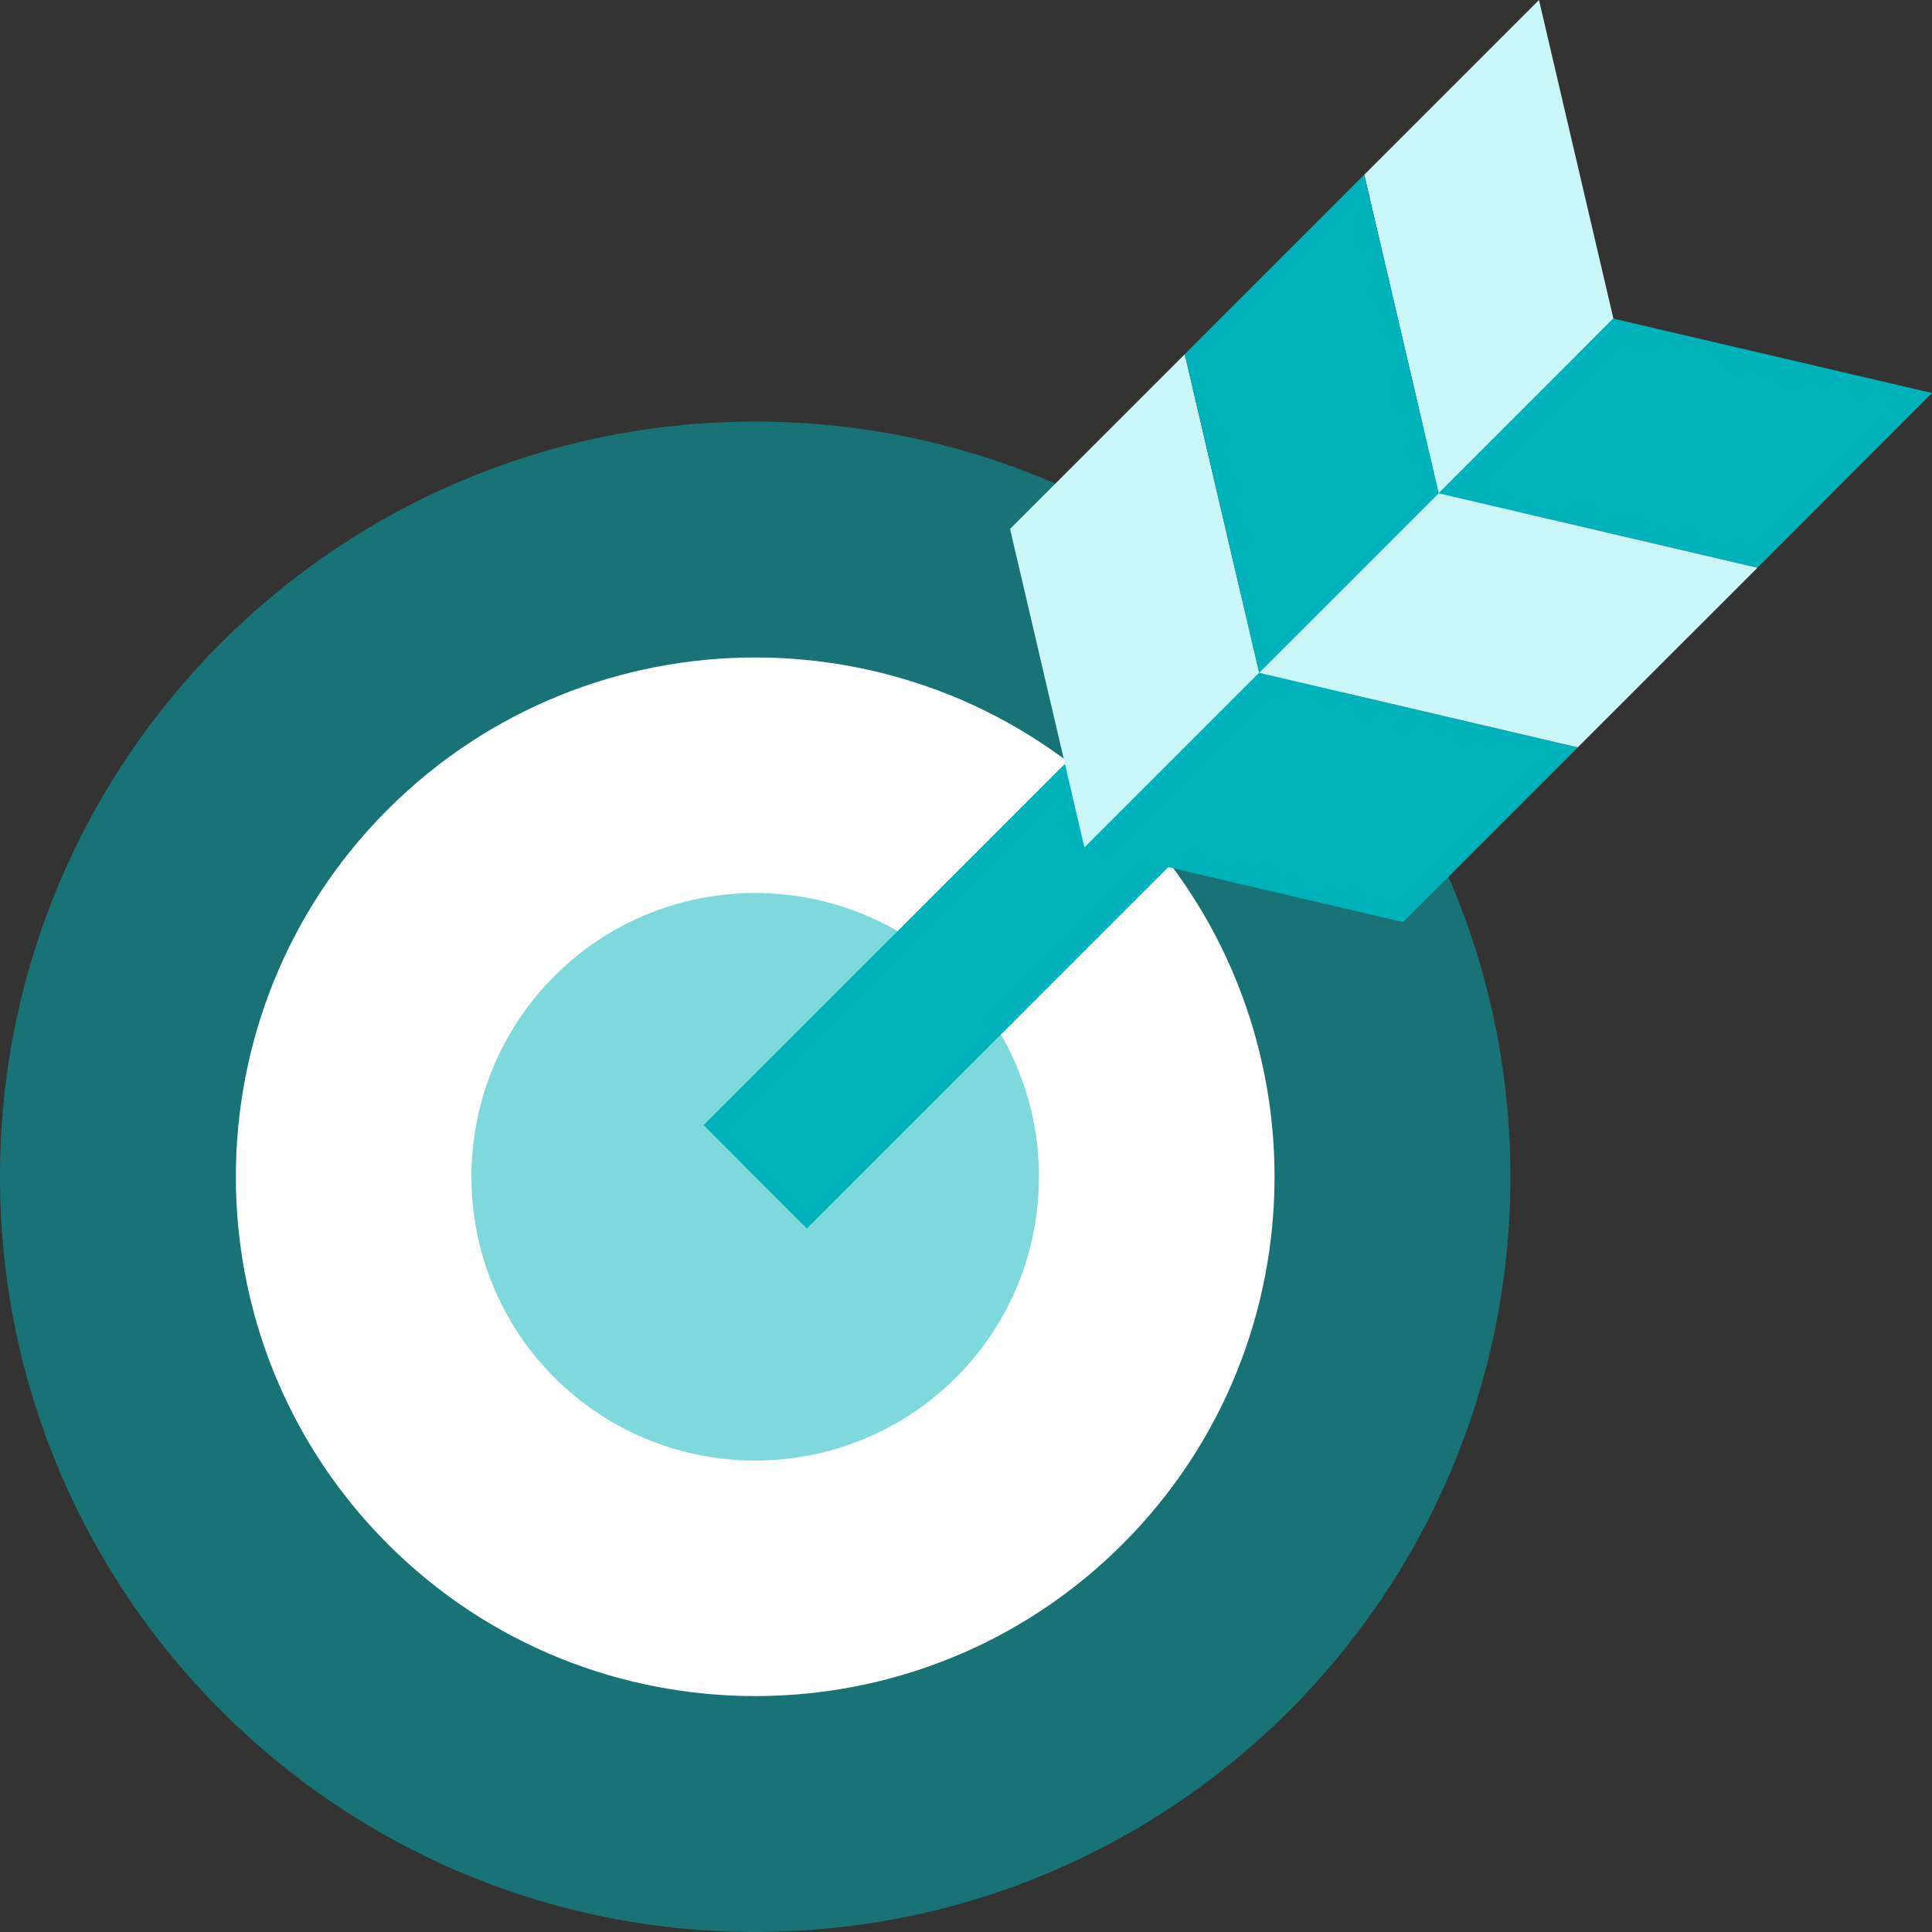
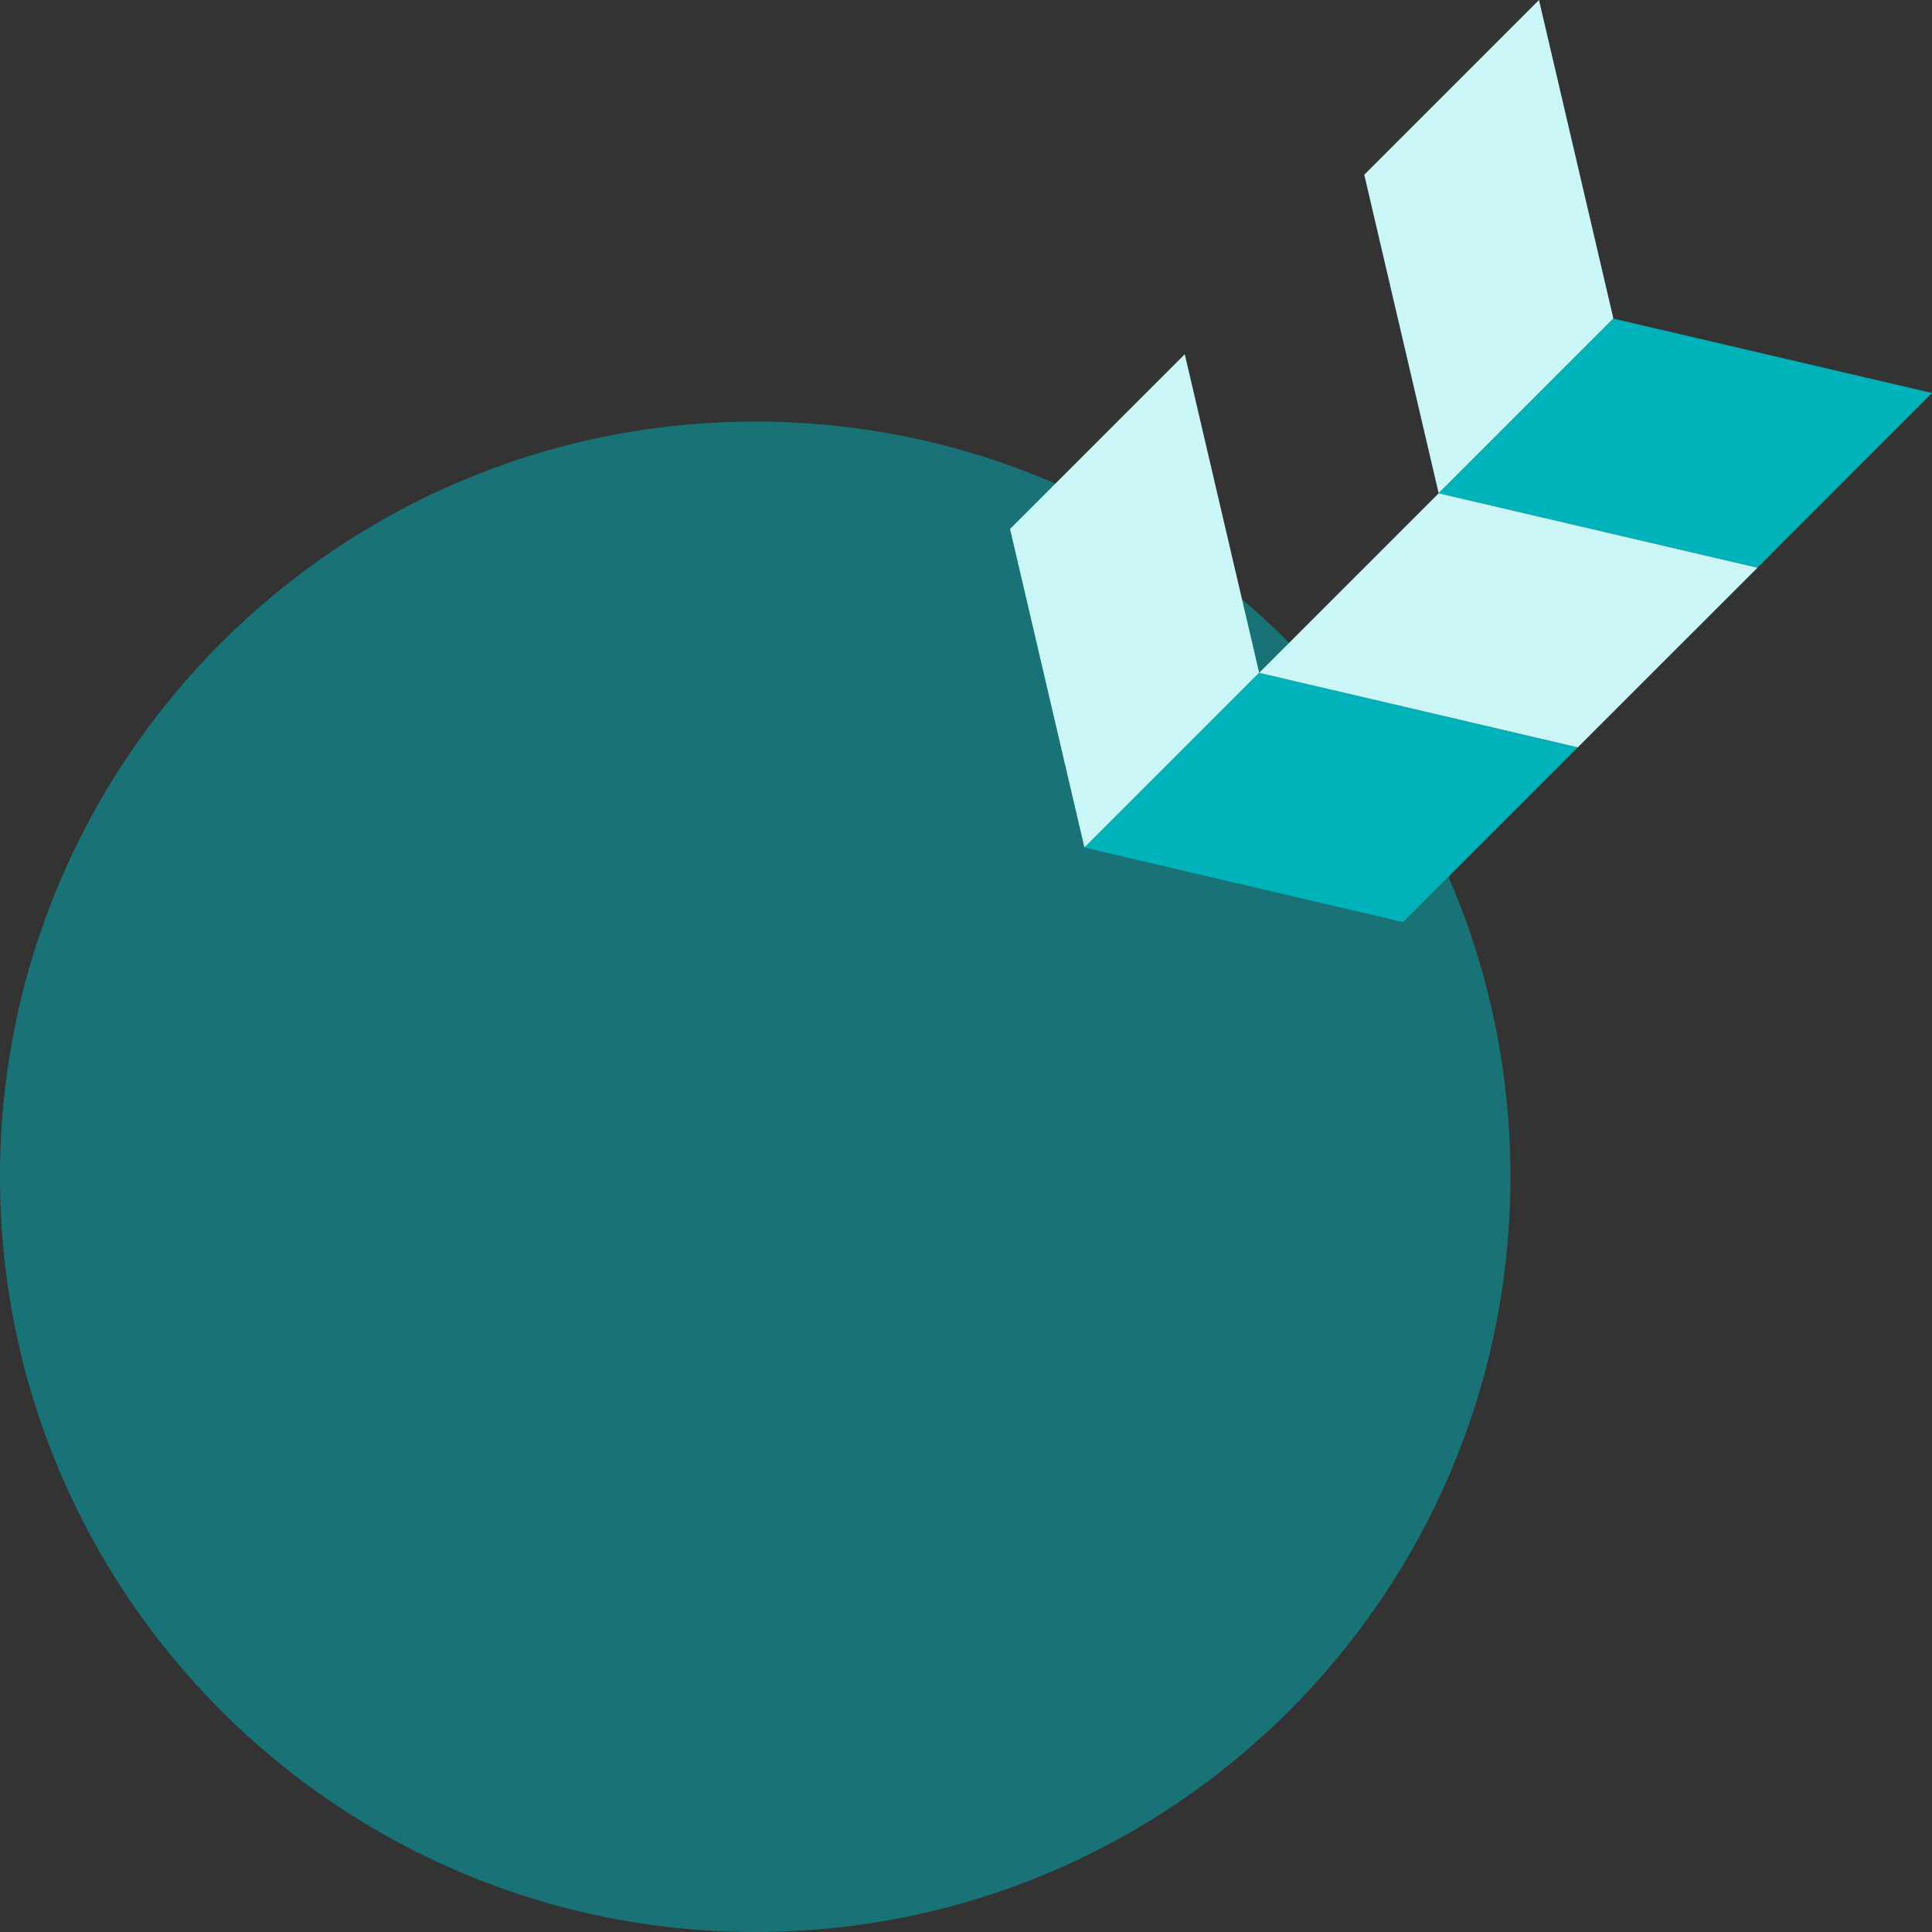
<svg xmlns="http://www.w3.org/2000/svg" width="64" height="64" viewBox="0 0 64 64" fill="none">
  <rect x="0" y="0" width="64" height="64" fill="#333333" stroke="none" />
  <g clip-path="url(#clip0_218_4780)">
    <path d="M25.017 63.999C38.834 63.999 50.035 52.799 50.035 38.982C50.035 25.166 38.834 13.965 25.017 13.965C11.201 13.965 0 25.166 0 38.982C0 52.799 11.201 63.999 25.017 63.999Z" fill="#00B3BA" fill-opacity="0.5" />
-     <path d="M12.848 51.151C6.135 44.439 6.135 33.519 12.848 26.812C19.56 20.104 30.479 20.1 37.187 26.812C43.899 33.524 43.899 44.444 37.187 51.151C30.475 57.863 19.555 57.863 12.848 51.151Z" fill="white" />
-     <path d="M18.367 45.633C14.7 41.966 14.7 35.998 18.367 32.332C22.033 28.666 28.001 28.666 31.668 32.332C35.334 35.998 35.334 41.966 31.668 45.633C28.001 49.299 22.033 49.299 18.367 45.633Z" fill="#00B3BA" fill-opacity="0.5" />
-     <path d="M50.553 10.026L23.306 37.273L26.729 40.697L53.977 13.449L50.553 10.026Z" fill="#00B3BA" />
    <path d="M39.247 11.734L33.459 17.522L35.924 28.077L41.712 22.289L39.247 11.734Z" fill="#CAF6F8" />
    <path d="M35.924 28.077L46.478 30.546L52.266 24.758L41.712 22.289L35.924 28.077Z" fill="#00B3BA" />
    <path d="M53.446 10.554L50.981 0L45.193 5.788L47.658 16.342L53.446 10.554Z" fill="#CAF6F8" />
-     <path d="M47.658 16.341L45.193 5.787L39.247 11.733L41.712 22.288L47.658 16.341Z" fill="#00B3BA" />
    <path d="M53.446 10.555L47.658 16.343L58.217 18.807L64 13.019L53.446 10.555Z" fill="#00B3BA" />
    <path d="M41.712 22.288L52.266 24.757L58.217 18.807L47.658 16.342L41.712 22.288Z" fill="#CAF6F8" />
  </g>
  <defs>
    <clipPath id="clip0_218_4780">
      <rect width="64" height="64" fill="white" />
    </clipPath>
  </defs>
</svg>